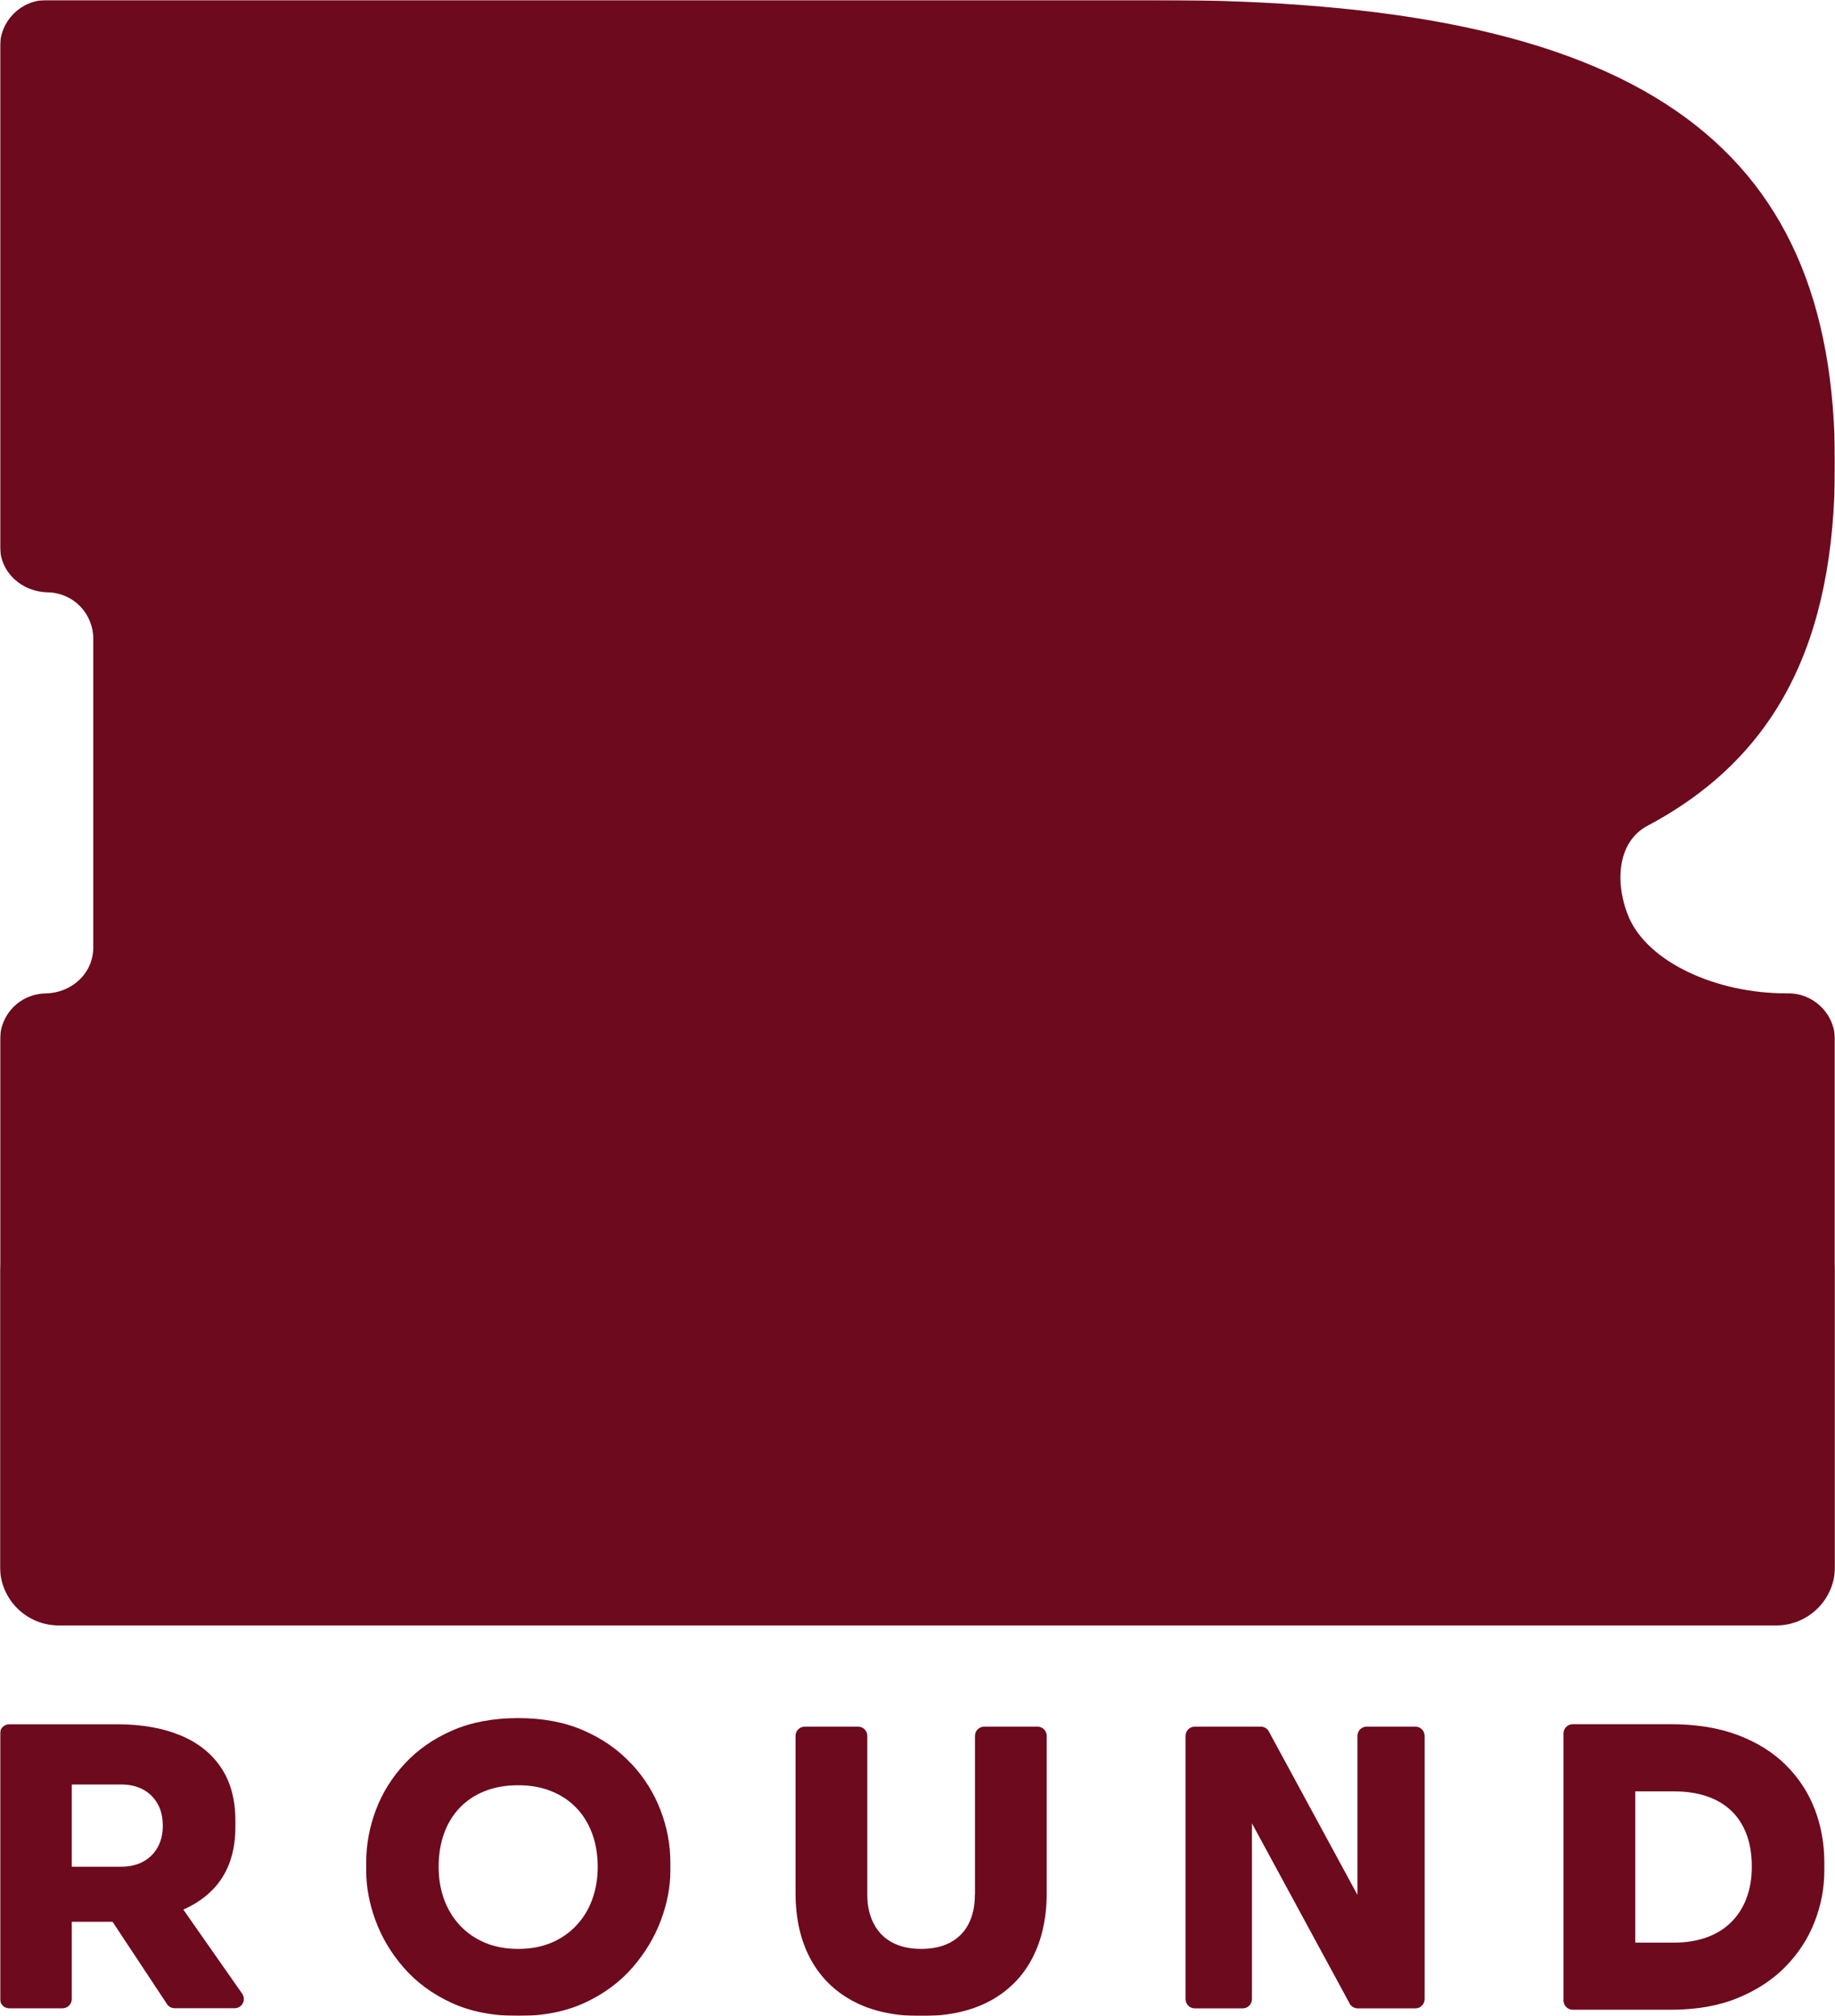
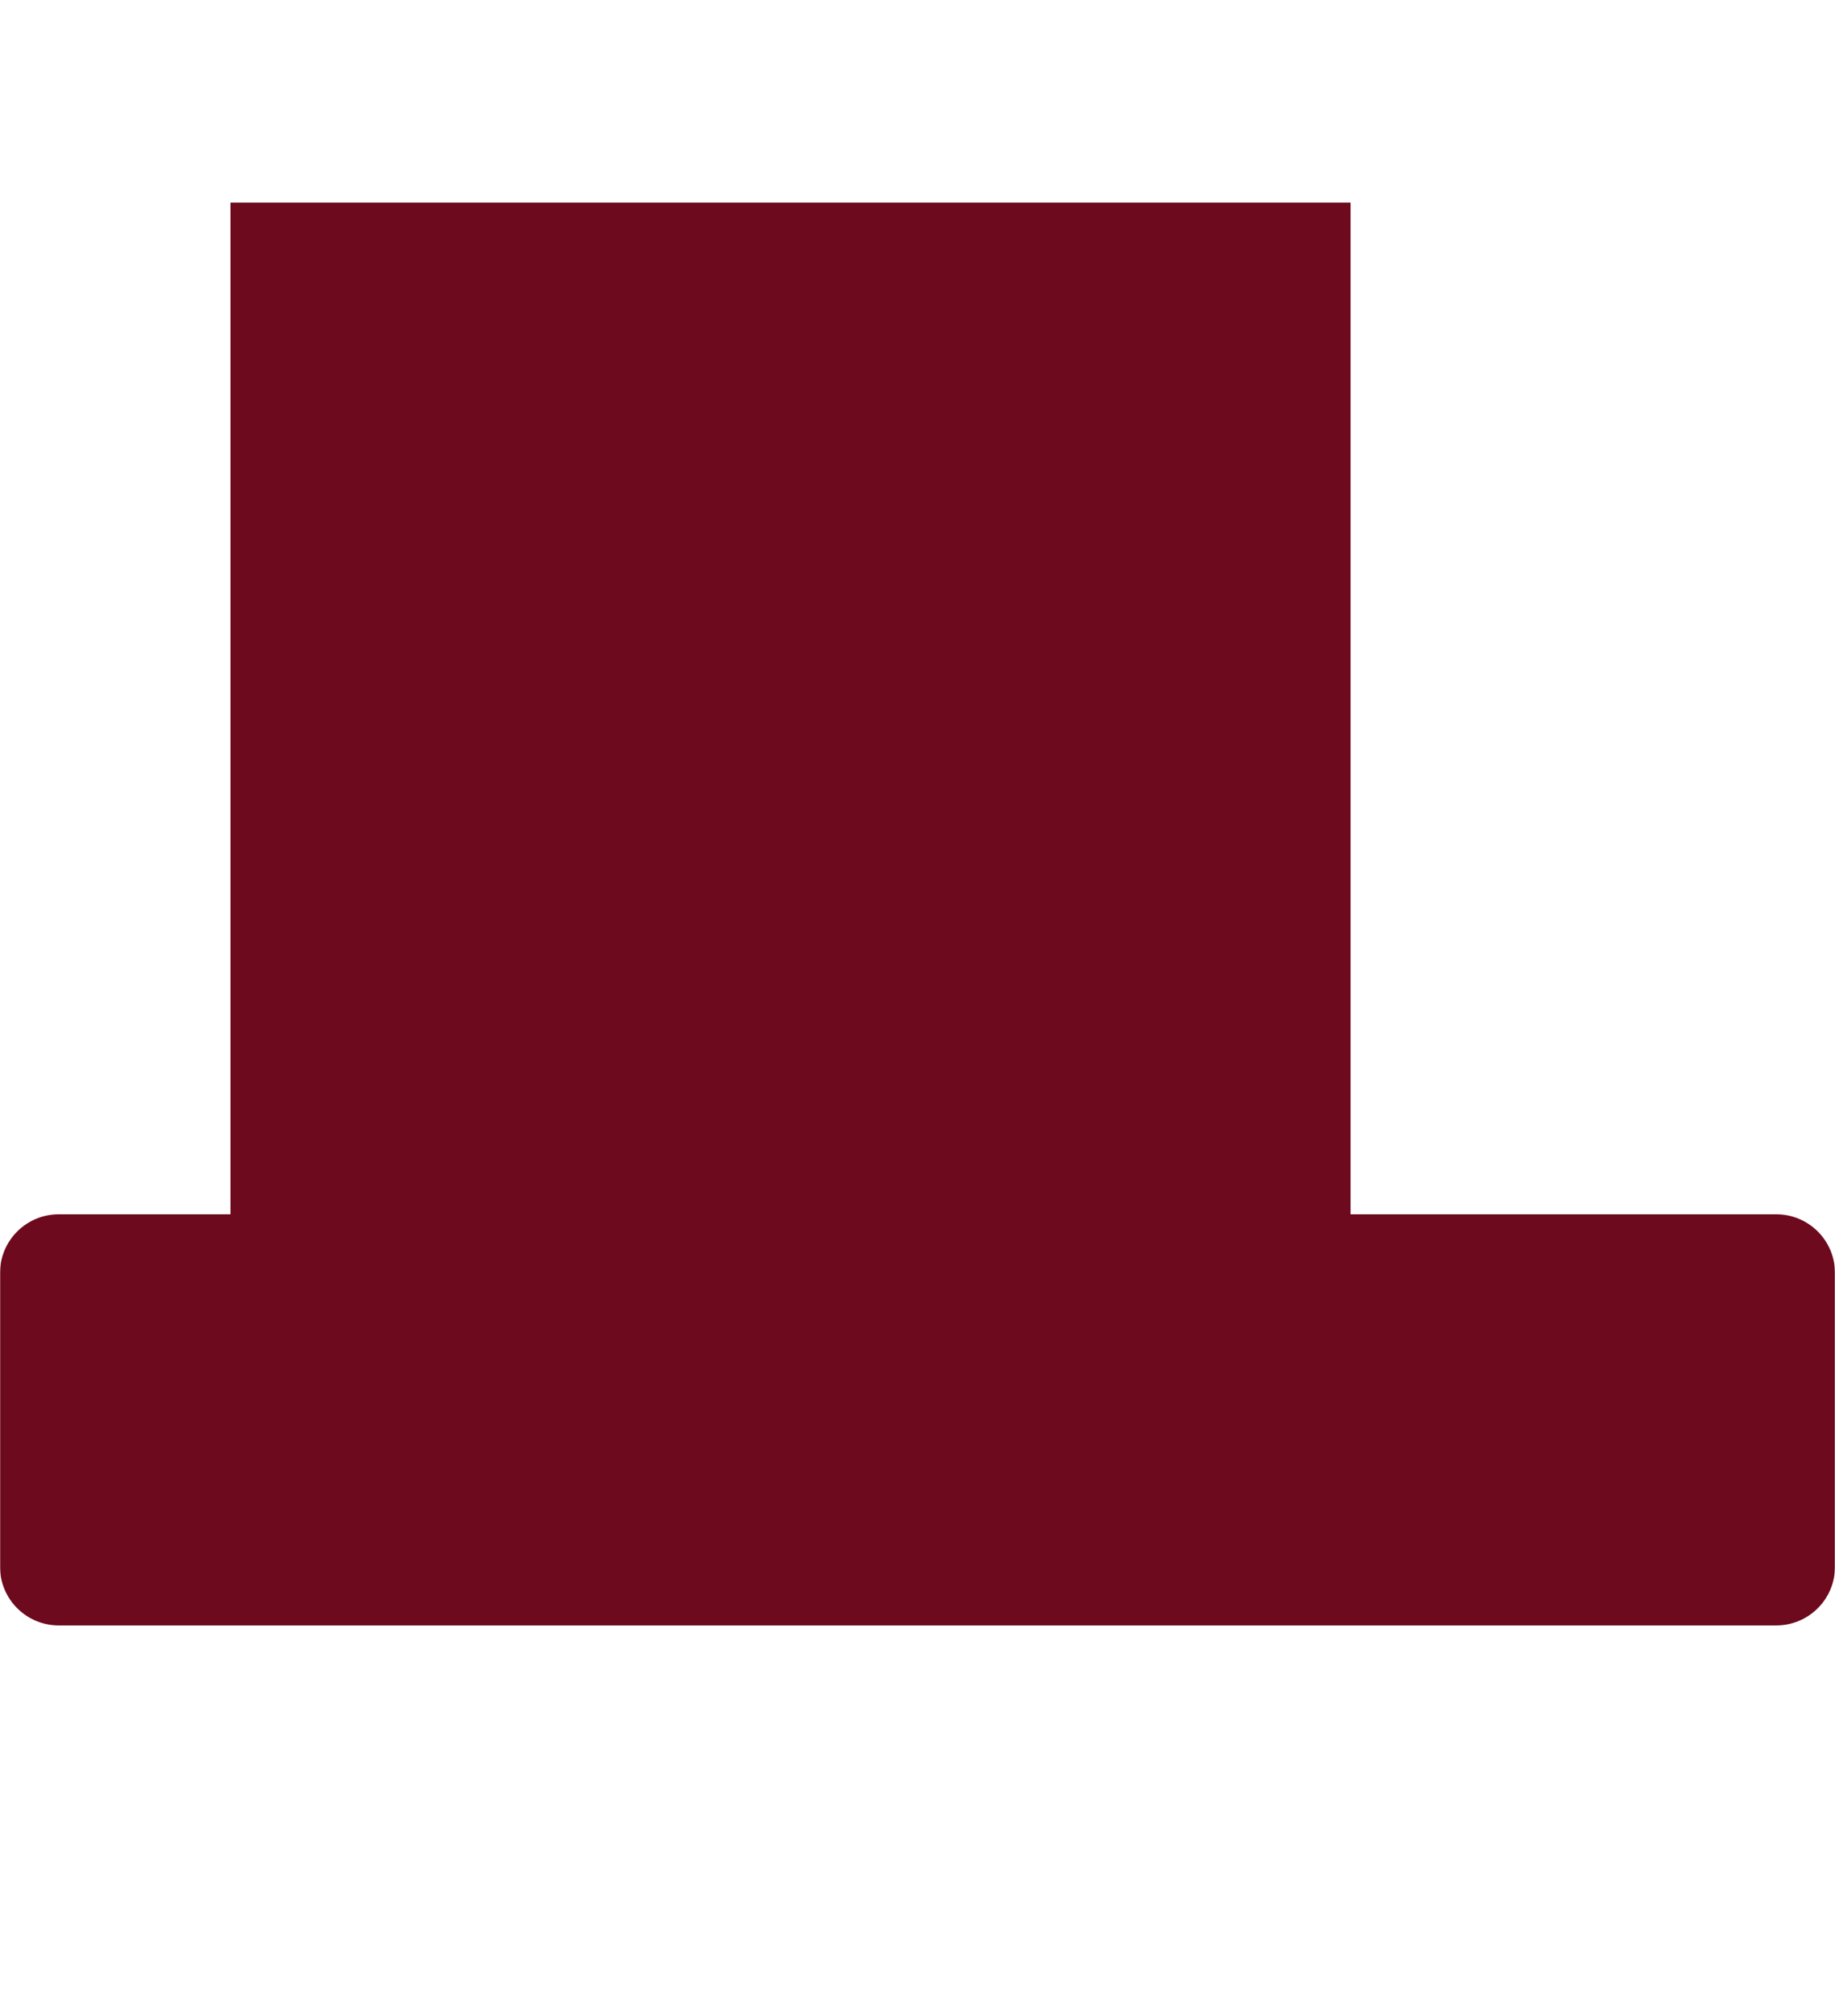
<svg xmlns="http://www.w3.org/2000/svg" width="1250" height="1373" viewBox="0 0 1250 1373" fill="none">
  <g clip-path="url(#clip0_574_140)">
    <mask id="mask0_574_140" style="mask-type:luminance" maskUnits="userSpaceOnUse" x="0" y="0" width="1250" height="1373">
      <path d="M1250 0H0V1373H1250V0Z" fill="white" />
    </mask>
    <g mask="url(#mask0_574_140)">
      <mask id="mask1_574_140" style="mask-type:luminance" maskUnits="userSpaceOnUse" x="0" y="0" width="1250" height="1373">
-         <path d="M1250 0H0V1373H1250V0Z" fill="white" />
-       </mask>
+         </mask>
      <g mask="url(#mask1_574_140)">
        <path d="M150.466 1280.1C157.017 1270.54 160.344 1258.58 160.344 1244.24V1240.03C160.344 1225.68 157.121 1213.62 150.622 1203.9C144.123 1194.18 134.868 1186.79 122.754 1181.8C110.64 1176.81 96.29 1174.32 79.652 1174.32H6.291C2.808 1174.32 0 1177.12 0 1180.61V1361.46C0 1364.94 2.808 1367.75 6.291 1367.75H42.582C46.065 1367.75 48.873 1364.94 48.873 1361.46V1308.85H76.689L113.759 1364.89C114.903 1366.66 116.879 1367.7 119.01 1367.7H159.824C164.92 1367.7 167.883 1361.98 164.972 1357.82L124.886 1300.53C135.752 1295.75 144.383 1288.99 150.518 1280.05L150.466 1280.1ZM48.873 1215.33H82.512C88.283 1215.33 93.274 1216.48 97.486 1218.76C101.697 1221.05 104.973 1224.27 107.364 1228.48C109.756 1232.7 110.9 1237.69 110.9 1243.46C110.9 1249.23 109.704 1253.96 107.364 1258.17C105.025 1262.38 101.697 1265.6 97.486 1267.89C93.274 1270.18 88.283 1271.32 82.512 1271.32H48.873V1215.33Z" fill="#6D0A1D" />
        <path d="M429.977 1201.14C421.19 1191.68 410.376 1184.14 397.534 1178.53C384.64 1172.91 369.822 1170.11 352.976 1170.11C336.131 1170.11 321.053 1172.91 308.159 1178.53C295.265 1184.14 284.45 1191.68 275.716 1201.14C266.929 1210.6 260.378 1221.16 256.011 1232.8C251.643 1244.44 249.459 1256.3 249.459 1268.41V1274.18C249.459 1285.04 251.539 1296.27 255.751 1307.81C259.962 1319.35 266.357 1330.11 274.936 1339.99C283.514 1349.87 294.277 1357.87 307.275 1363.9C320.221 1369.93 335.507 1372.95 353.028 1372.95C370.55 1372.95 385.523 1369.93 398.522 1363.9C411.468 1357.87 422.282 1349.87 430.861 1339.99C439.439 1330.11 445.887 1319.35 450.202 1307.81C454.517 1296.27 456.649 1285.04 456.649 1274.18V1268.41C456.649 1256.3 454.413 1244.44 449.942 1232.8C445.471 1221.16 438.868 1210.6 430.081 1201.14H429.977ZM403.461 1293.52C401.017 1300.27 397.43 1306.2 392.698 1311.24C387.967 1316.34 382.248 1320.29 375.593 1323.1C368.938 1325.9 361.399 1327.31 352.976 1327.31C344.553 1327.31 337.015 1325.9 330.36 1323.1C323.705 1320.29 317.985 1316.34 313.254 1311.24C308.523 1306.15 304.935 1300.27 302.492 1293.52C300.048 1286.76 298.8 1279.48 298.8 1271.58C298.8 1263.16 299.996 1255.57 302.492 1248.71C304.935 1241.9 308.523 1236.02 313.254 1231.08C317.985 1226.2 323.705 1222.4 330.36 1219.8C337.015 1217.15 344.553 1215.85 352.976 1215.85C361.399 1215.85 368.678 1217.15 375.333 1219.8C381.988 1222.45 387.707 1226.2 392.438 1231.08C397.17 1235.97 400.809 1241.84 403.357 1248.71C405.904 1255.52 407.152 1263.16 407.152 1271.58C407.152 1279.48 405.904 1286.76 403.461 1293.52Z" fill="#6D0A1D" />
        <path d="M664.098 1290.24C664.098 1297.94 662.694 1304.54 659.887 1310.1C657.079 1315.61 652.972 1319.87 647.512 1322.84C642.053 1325.8 635.398 1327.31 627.547 1327.31C619.697 1327.31 612.99 1325.8 607.582 1322.84C602.123 1319.87 597.964 1315.56 595.104 1309.94C592.193 1304.33 590.789 1297.78 590.789 1290.24V1182.22C590.789 1178.74 587.981 1175.93 584.498 1175.93H548.207C544.724 1175.93 541.916 1178.74 541.916 1182.22V1289.2C541.916 1306.36 545.244 1321.22 551.899 1333.75C558.554 1346.28 568.224 1355.95 580.962 1362.81C593.648 1369.62 609.246 1373.05 627.599 1373.05C645.953 1373.05 661.55 1369.62 674.236 1362.81C686.923 1356 696.593 1346.28 703.144 1333.75C709.695 1321.22 713.023 1306.36 713.023 1289.2V1182.22C713.023 1178.74 710.215 1175.93 706.732 1175.93H670.441C666.958 1175.93 664.15 1178.74 664.15 1182.22V1290.24H664.098Z" fill="#6D0A1D" />
        <path d="M924.684 1328.87H945.481L864.633 1179.78C863.645 1177.44 861.357 1175.93 858.81 1175.93H813.888C810.405 1175.93 807.597 1178.74 807.597 1182.22V1361.51C807.597 1364.99 810.405 1367.8 813.888 1367.8H846.539C850.023 1367.8 852.83 1364.99 852.83 1361.51V1214.86H838.221L919.069 1363.95C920.057 1366.29 922.344 1367.8 924.892 1367.8H964.146C967.63 1367.8 970.437 1364.99 970.437 1361.51V1182.22C970.437 1178.74 967.63 1175.93 964.146 1175.93H930.975C927.491 1175.93 924.684 1178.74 924.684 1182.22V1328.87Z" fill="#6D0A1D" />
        <path d="M1236.17 1232.12C1231.8 1220.74 1225.2 1210.71 1216.46 1202.02C1207.68 1193.34 1196.81 1186.59 1183.76 1181.65C1170.71 1176.76 1155.53 1174.27 1138.16 1174.27H1071.35C1067.87 1174.27 1065.06 1177.07 1065.06 1180.56V1362.45C1065.06 1365.93 1067.87 1368.74 1071.35 1368.74H1138.16C1155.53 1368.74 1170.71 1366.09 1183.76 1360.73C1196.81 1355.38 1207.73 1348.2 1216.46 1339.21C1225.2 1330.22 1231.8 1320.03 1236.17 1308.7C1240.54 1297.42 1242.72 1285.88 1242.72 1274.13V1268.36C1242.72 1255.57 1240.54 1243.46 1236.17 1232.07V1232.12ZM1189.64 1293C1187.19 1299.39 1183.66 1304.8 1179.13 1309.27C1174.56 1313.74 1169 1317.17 1162.44 1319.51C1155.89 1321.85 1148.46 1323.04 1140.24 1323.04H1113.94V1220.01H1140.24C1148.46 1220.01 1155.89 1221.1 1162.44 1223.29C1169 1225.47 1174.56 1228.74 1179.13 1233.01C1183.71 1237.32 1187.19 1242.62 1189.64 1249.02C1192.08 1255.41 1193.33 1262.79 1193.33 1271.22C1193.33 1279.64 1192.08 1286.5 1189.64 1292.89V1293Z" fill="#6D0A1D" />
        <path d="M1218.02 676.519C1217.56 676.519 1217.09 676.519 1216.62 676.519C1169 676.519 1122.93 655.362 1109.67 624.951C1100.57 604.053 1100.26 574.059 1122.41 562.31C1209.86 515.837 1250 437.445 1250 316.01C1250 95.287 1114.98 0 786.228 0H31.767C14.246 0 0 14.244 0 31.762V372.049C0 389.776 14.662 403.032 32.391 403.395C50.121 403.759 63.535 417.847 63.535 435.158V645.225C63.535 662.951 48.873 676.207 31.143 676.571C13.414 676.935 0 690.919 0 708.281V1048.1C0 1065.62 14.246 1079.86 31.767 1079.86H606.751C624.272 1079.86 638.518 1065.62 638.518 1048.1V965.602C638.518 959.416 636.698 953.438 633.371 948.291C609.402 911.435 574.983 845.207 574.983 743.215V694.194C574.983 686.656 585.33 684.473 588.345 691.387L660.719 855.968C743.335 1038.59 856.054 1105.28 1076.87 1105.28C1140.24 1105.28 1189.38 1099.77 1227.85 1087.92C1241.11 1083.81 1250 1071.44 1250 1057.61V708.281C1250 690.659 1235.65 676.415 1218.02 676.519ZM640.858 501.905C555.538 501.905 486.336 432.714 486.336 347.409C486.336 262.103 555.538 192.912 640.858 192.912C726.177 192.912 795.379 262.103 795.379 347.409C795.379 432.714 726.177 501.905 640.858 501.905Z" fill="#6D0A1D" />
      </g>
      <path d="M920 138H157V1058H920V138Z" fill="#6D0A1D" />
      <path d="M1210 827H40C17.909 827 0 844.909 0 867V1067C0 1089.09 17.909 1107 40 1107H1210C1232.09 1107 1250 1089.09 1250 1067V867C1250 844.909 1232.09 827 1210 827Z" fill="#6D0A1D" />
    </g>
  </g>
  <defs>
    <clipPath id="clip0_574_140">
      <rect width="1250" height="1373" fill="white" />
    </clipPath>
  </defs>
</svg>